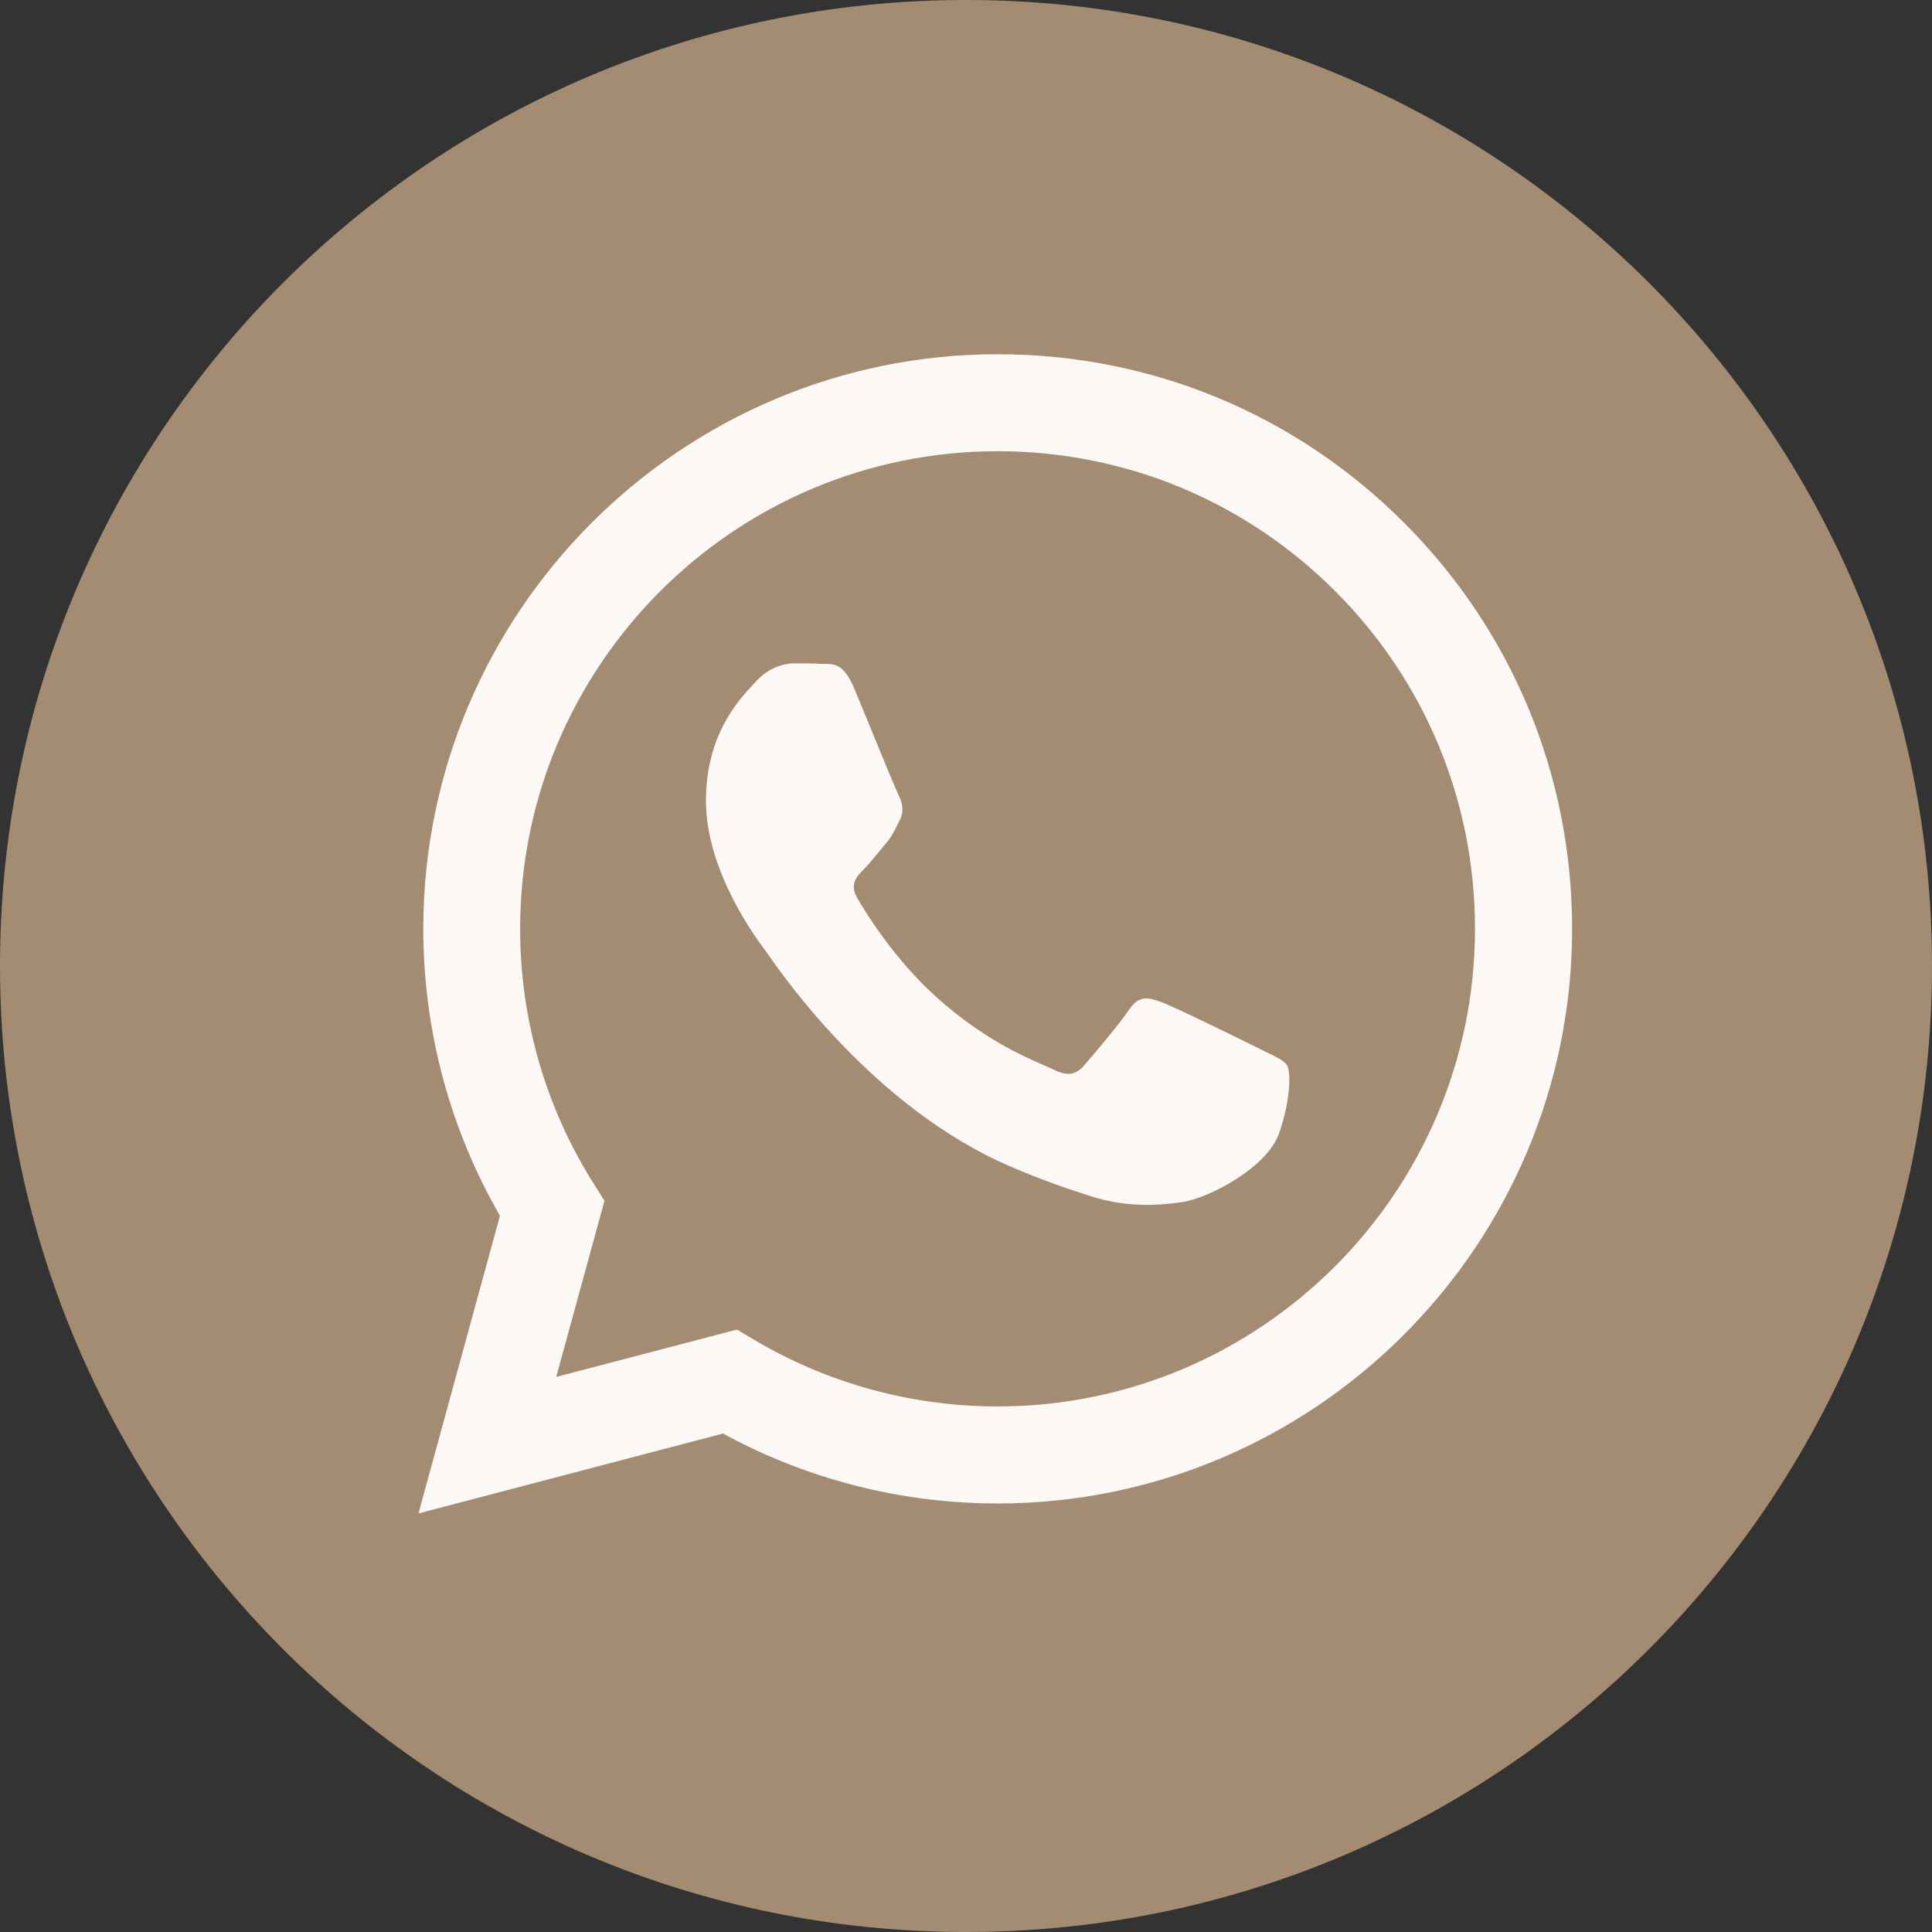
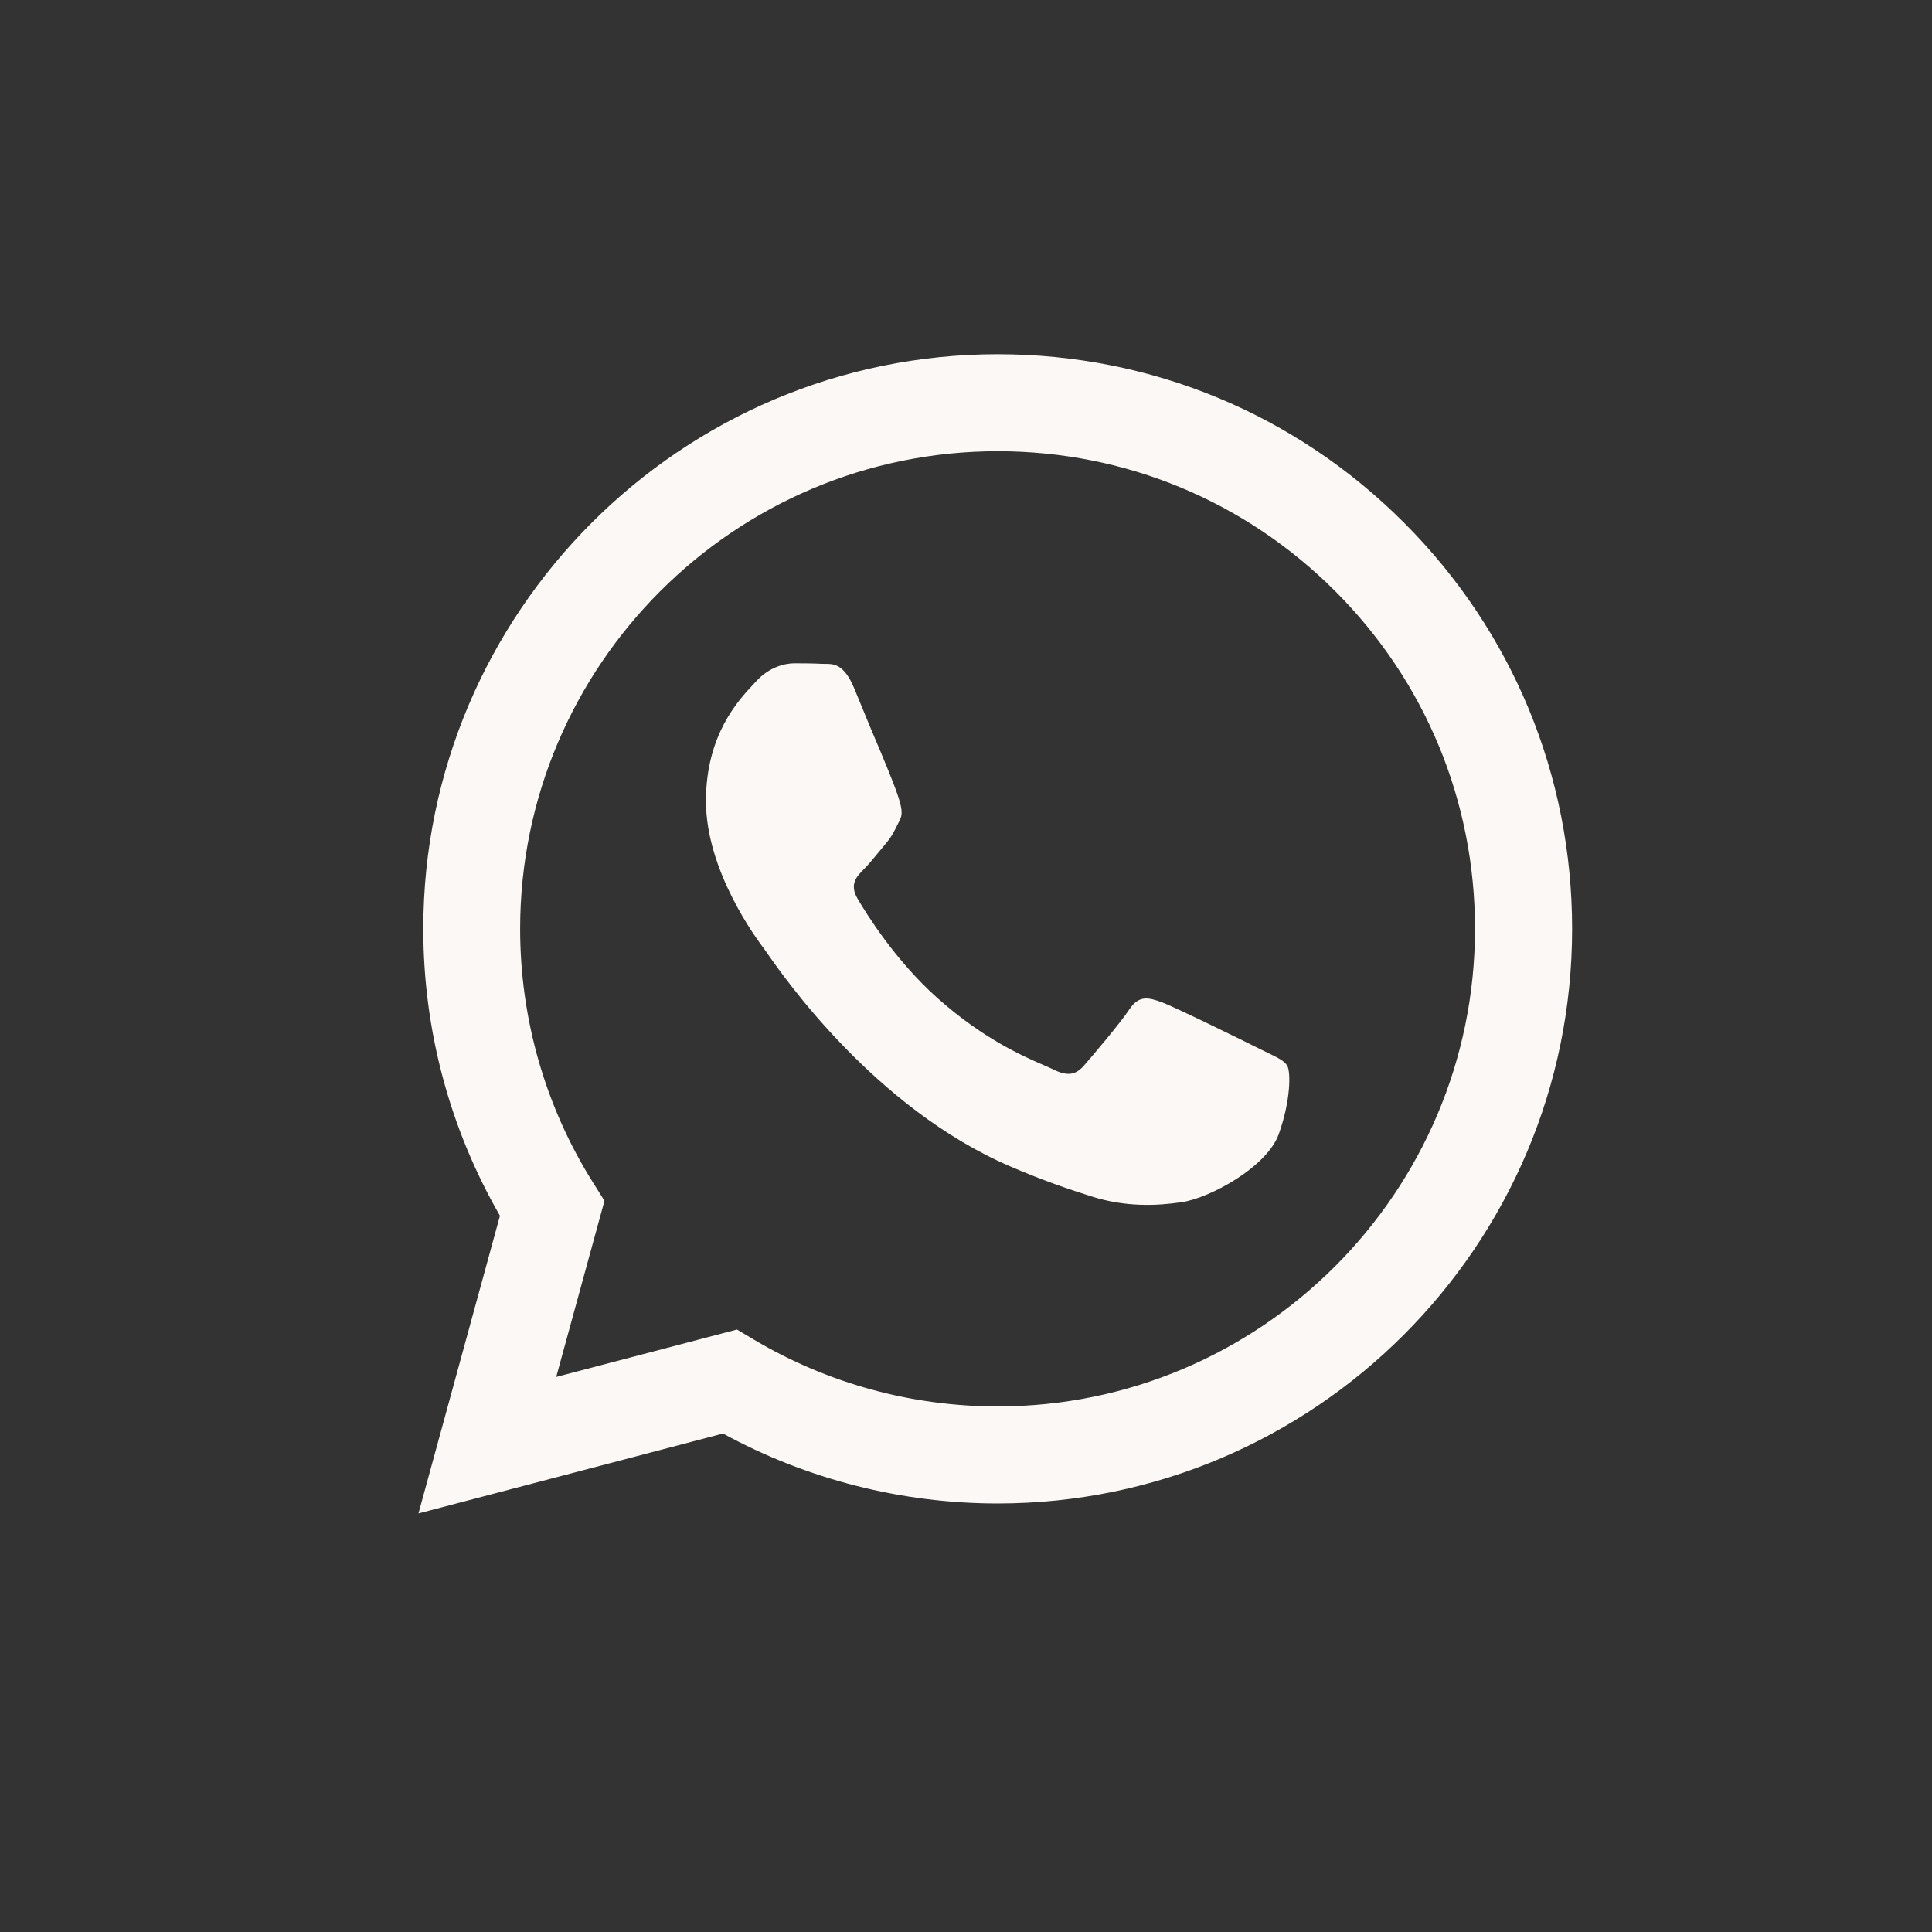
<svg xmlns="http://www.w3.org/2000/svg" width="40" height="40" viewBox="0 0 40 40" fill="none">
  <rect x="0" y="0" width="40" height="40" fill="#333333" stroke="none" />
  <g clip-path="url(#clip0_859_18)">
-     <path d="M20 40C31.046 40 40 31.046 40 20C40 8.954 31.046 0 20 0C8.954 0 0 8.954 0 20C0 31.046 8.954 40 20 40Z" fill="#A38C72" />
-     <path fill-rule="evenodd" clip-rule="evenodd" d="M20.657 31.128H20.652C18.661 31.127 16.706 30.628 14.969 29.68L8.664 31.334L10.351 25.171C9.311 23.368 8.763 21.322 8.764 19.226C8.766 12.669 14.101 7.334 20.657 7.334C23.838 7.335 26.824 8.574 29.069 10.822C31.315 13.07 32.55 16.058 32.549 19.235C32.547 25.791 27.214 31.125 20.657 31.128ZM15.258 27.527L15.618 27.741C17.136 28.642 18.876 29.118 20.649 29.119H20.654C26.102 29.119 30.536 24.685 30.538 19.234C30.539 16.593 29.512 14.11 27.646 12.241C25.779 10.373 23.298 9.343 20.657 9.342C15.205 9.342 10.771 13.776 10.769 19.226C10.768 21.094 11.29 22.913 12.28 24.487L12.515 24.861L11.516 28.508L15.258 27.527ZM26.243 21.795C26.451 21.896 26.591 21.963 26.65 22.063C26.725 22.187 26.725 22.782 26.477 23.476C26.23 24.17 25.042 24.804 24.471 24.889C23.959 24.965 23.312 24.997 22.6 24.771C22.168 24.634 21.615 24.451 20.906 24.145C18.12 22.942 16.237 20.242 15.882 19.732C15.857 19.696 15.839 19.671 15.829 19.658L15.827 19.655C15.67 19.445 14.616 18.039 14.616 16.584C14.616 15.216 15.288 14.498 15.598 14.168C15.619 14.145 15.639 14.124 15.656 14.105C15.928 13.808 16.25 13.733 16.448 13.733C16.646 13.733 16.845 13.735 17.018 13.744C17.039 13.745 17.062 13.745 17.085 13.745C17.258 13.744 17.474 13.742 17.687 14.254C17.768 14.451 17.888 14.743 18.015 15.051C18.27 15.673 18.553 16.361 18.603 16.46C18.677 16.609 18.727 16.783 18.628 16.981C18.613 17.011 18.599 17.039 18.586 17.066C18.511 17.218 18.457 17.329 18.33 17.477C18.281 17.535 18.229 17.597 18.178 17.66C18.076 17.784 17.974 17.909 17.885 17.997C17.736 18.146 17.581 18.306 17.754 18.604C17.928 18.901 18.524 19.874 19.407 20.662C20.357 21.509 21.182 21.867 21.601 22.049C21.682 22.084 21.749 22.113 21.797 22.137C22.094 22.286 22.268 22.261 22.441 22.063C22.614 21.865 23.184 21.195 23.382 20.898C23.58 20.6 23.778 20.65 24.05 20.749C24.323 20.848 25.784 21.567 26.081 21.716C26.139 21.745 26.193 21.771 26.243 21.795Z" fill="#FBF8F6" />
+     <path fill-rule="evenodd" clip-rule="evenodd" d="M20.657 31.128H20.652C18.661 31.127 16.706 30.628 14.969 29.68L8.664 31.334L10.351 25.171C9.311 23.368 8.763 21.322 8.764 19.226C8.766 12.669 14.101 7.334 20.657 7.334C23.838 7.335 26.824 8.574 29.069 10.822C31.315 13.07 32.55 16.058 32.549 19.235C32.547 25.791 27.214 31.125 20.657 31.128ZM15.258 27.527L15.618 27.741C17.136 28.642 18.876 29.118 20.649 29.119H20.654C26.102 29.119 30.536 24.685 30.538 19.234C30.539 16.593 29.512 14.11 27.646 12.241C25.779 10.373 23.298 9.343 20.657 9.342C15.205 9.342 10.771 13.776 10.769 19.226C10.768 21.094 11.29 22.913 12.28 24.487L12.515 24.861L11.516 28.508L15.258 27.527ZM26.243 21.795C26.451 21.896 26.591 21.963 26.65 22.063C26.725 22.187 26.725 22.782 26.477 23.476C26.23 24.17 25.042 24.804 24.471 24.889C23.959 24.965 23.312 24.997 22.6 24.771C22.168 24.634 21.615 24.451 20.906 24.145C18.12 22.942 16.237 20.242 15.882 19.732C15.857 19.696 15.839 19.671 15.829 19.658L15.827 19.655C15.67 19.445 14.616 18.039 14.616 16.584C14.616 15.216 15.288 14.498 15.598 14.168C15.619 14.145 15.639 14.124 15.656 14.105C15.928 13.808 16.25 13.733 16.448 13.733C16.646 13.733 16.845 13.735 17.018 13.744C17.039 13.745 17.062 13.745 17.085 13.745C17.258 13.744 17.474 13.742 17.687 14.254C17.768 14.451 17.888 14.743 18.015 15.051C18.677 16.609 18.727 16.783 18.628 16.981C18.613 17.011 18.599 17.039 18.586 17.066C18.511 17.218 18.457 17.329 18.33 17.477C18.281 17.535 18.229 17.597 18.178 17.66C18.076 17.784 17.974 17.909 17.885 17.997C17.736 18.146 17.581 18.306 17.754 18.604C17.928 18.901 18.524 19.874 19.407 20.662C20.357 21.509 21.182 21.867 21.601 22.049C21.682 22.084 21.749 22.113 21.797 22.137C22.094 22.286 22.268 22.261 22.441 22.063C22.614 21.865 23.184 21.195 23.382 20.898C23.58 20.6 23.778 20.65 24.05 20.749C24.323 20.848 25.784 21.567 26.081 21.716C26.139 21.745 26.193 21.771 26.243 21.795Z" fill="#FBF8F6" />
  </g>
  <defs>
    <clipPath id="clip0_859_18">
      <rect width="40" height="40" fill="white" />
    </clipPath>
  </defs>
</svg>